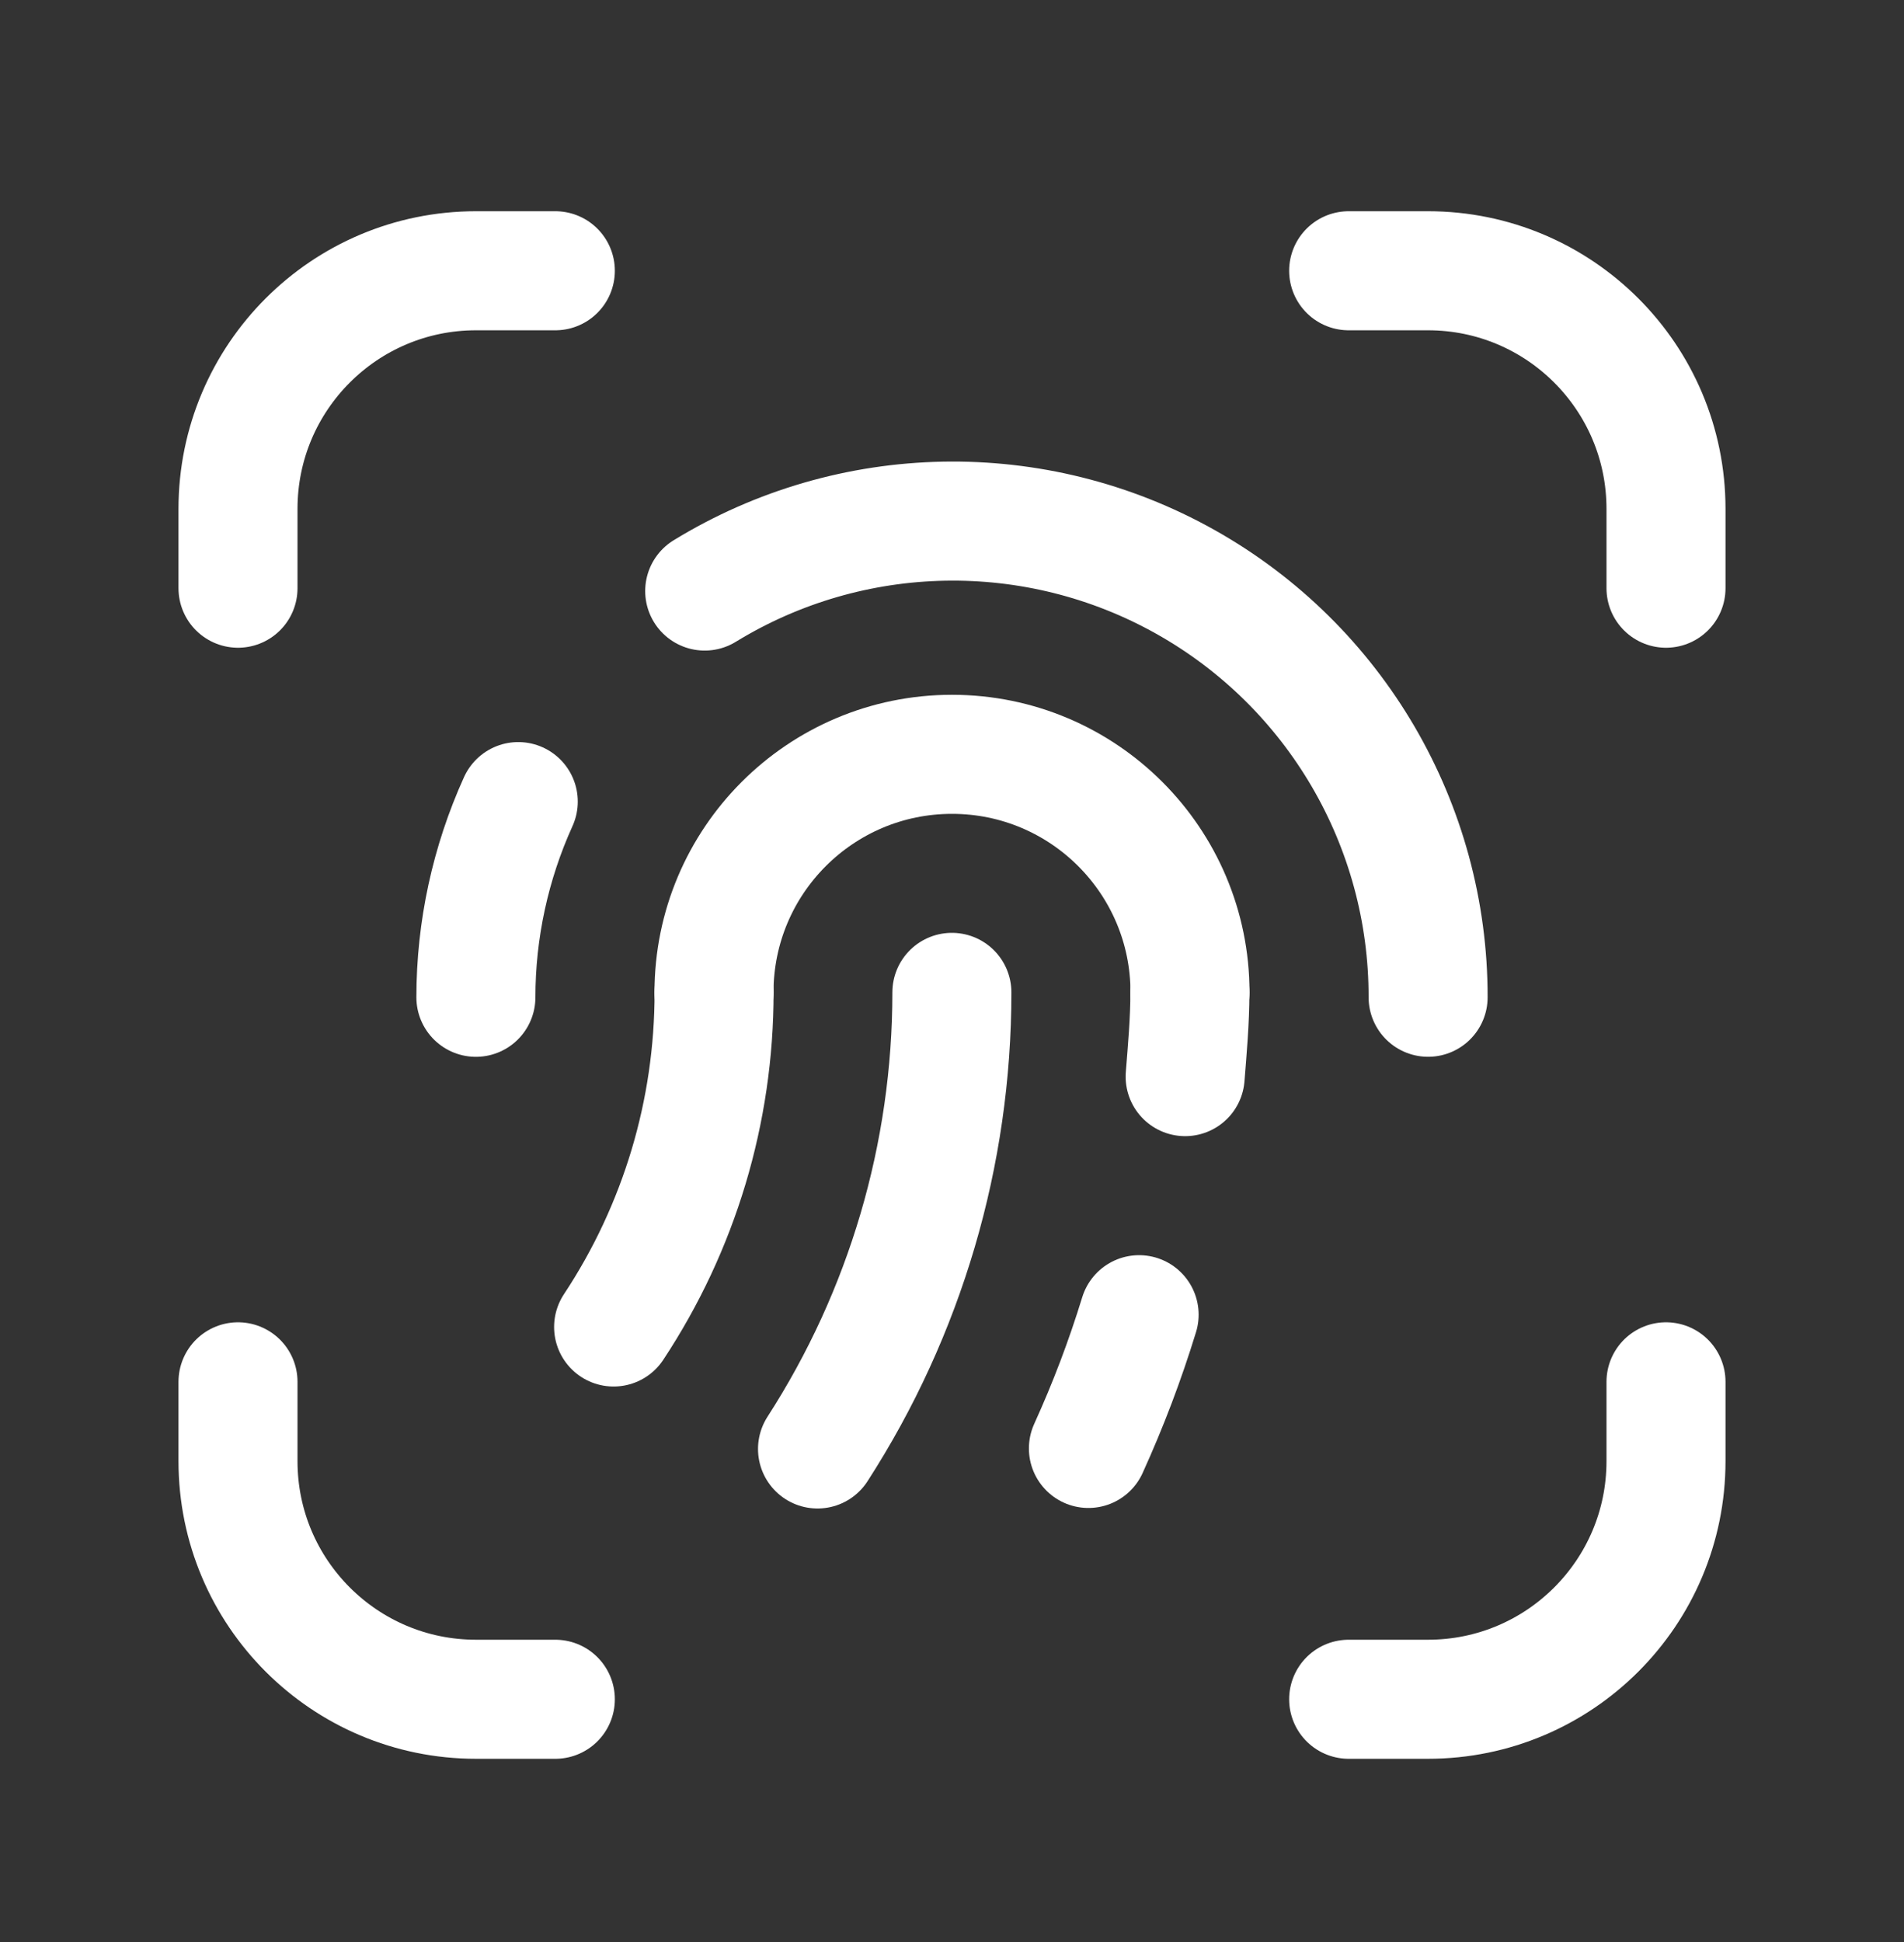
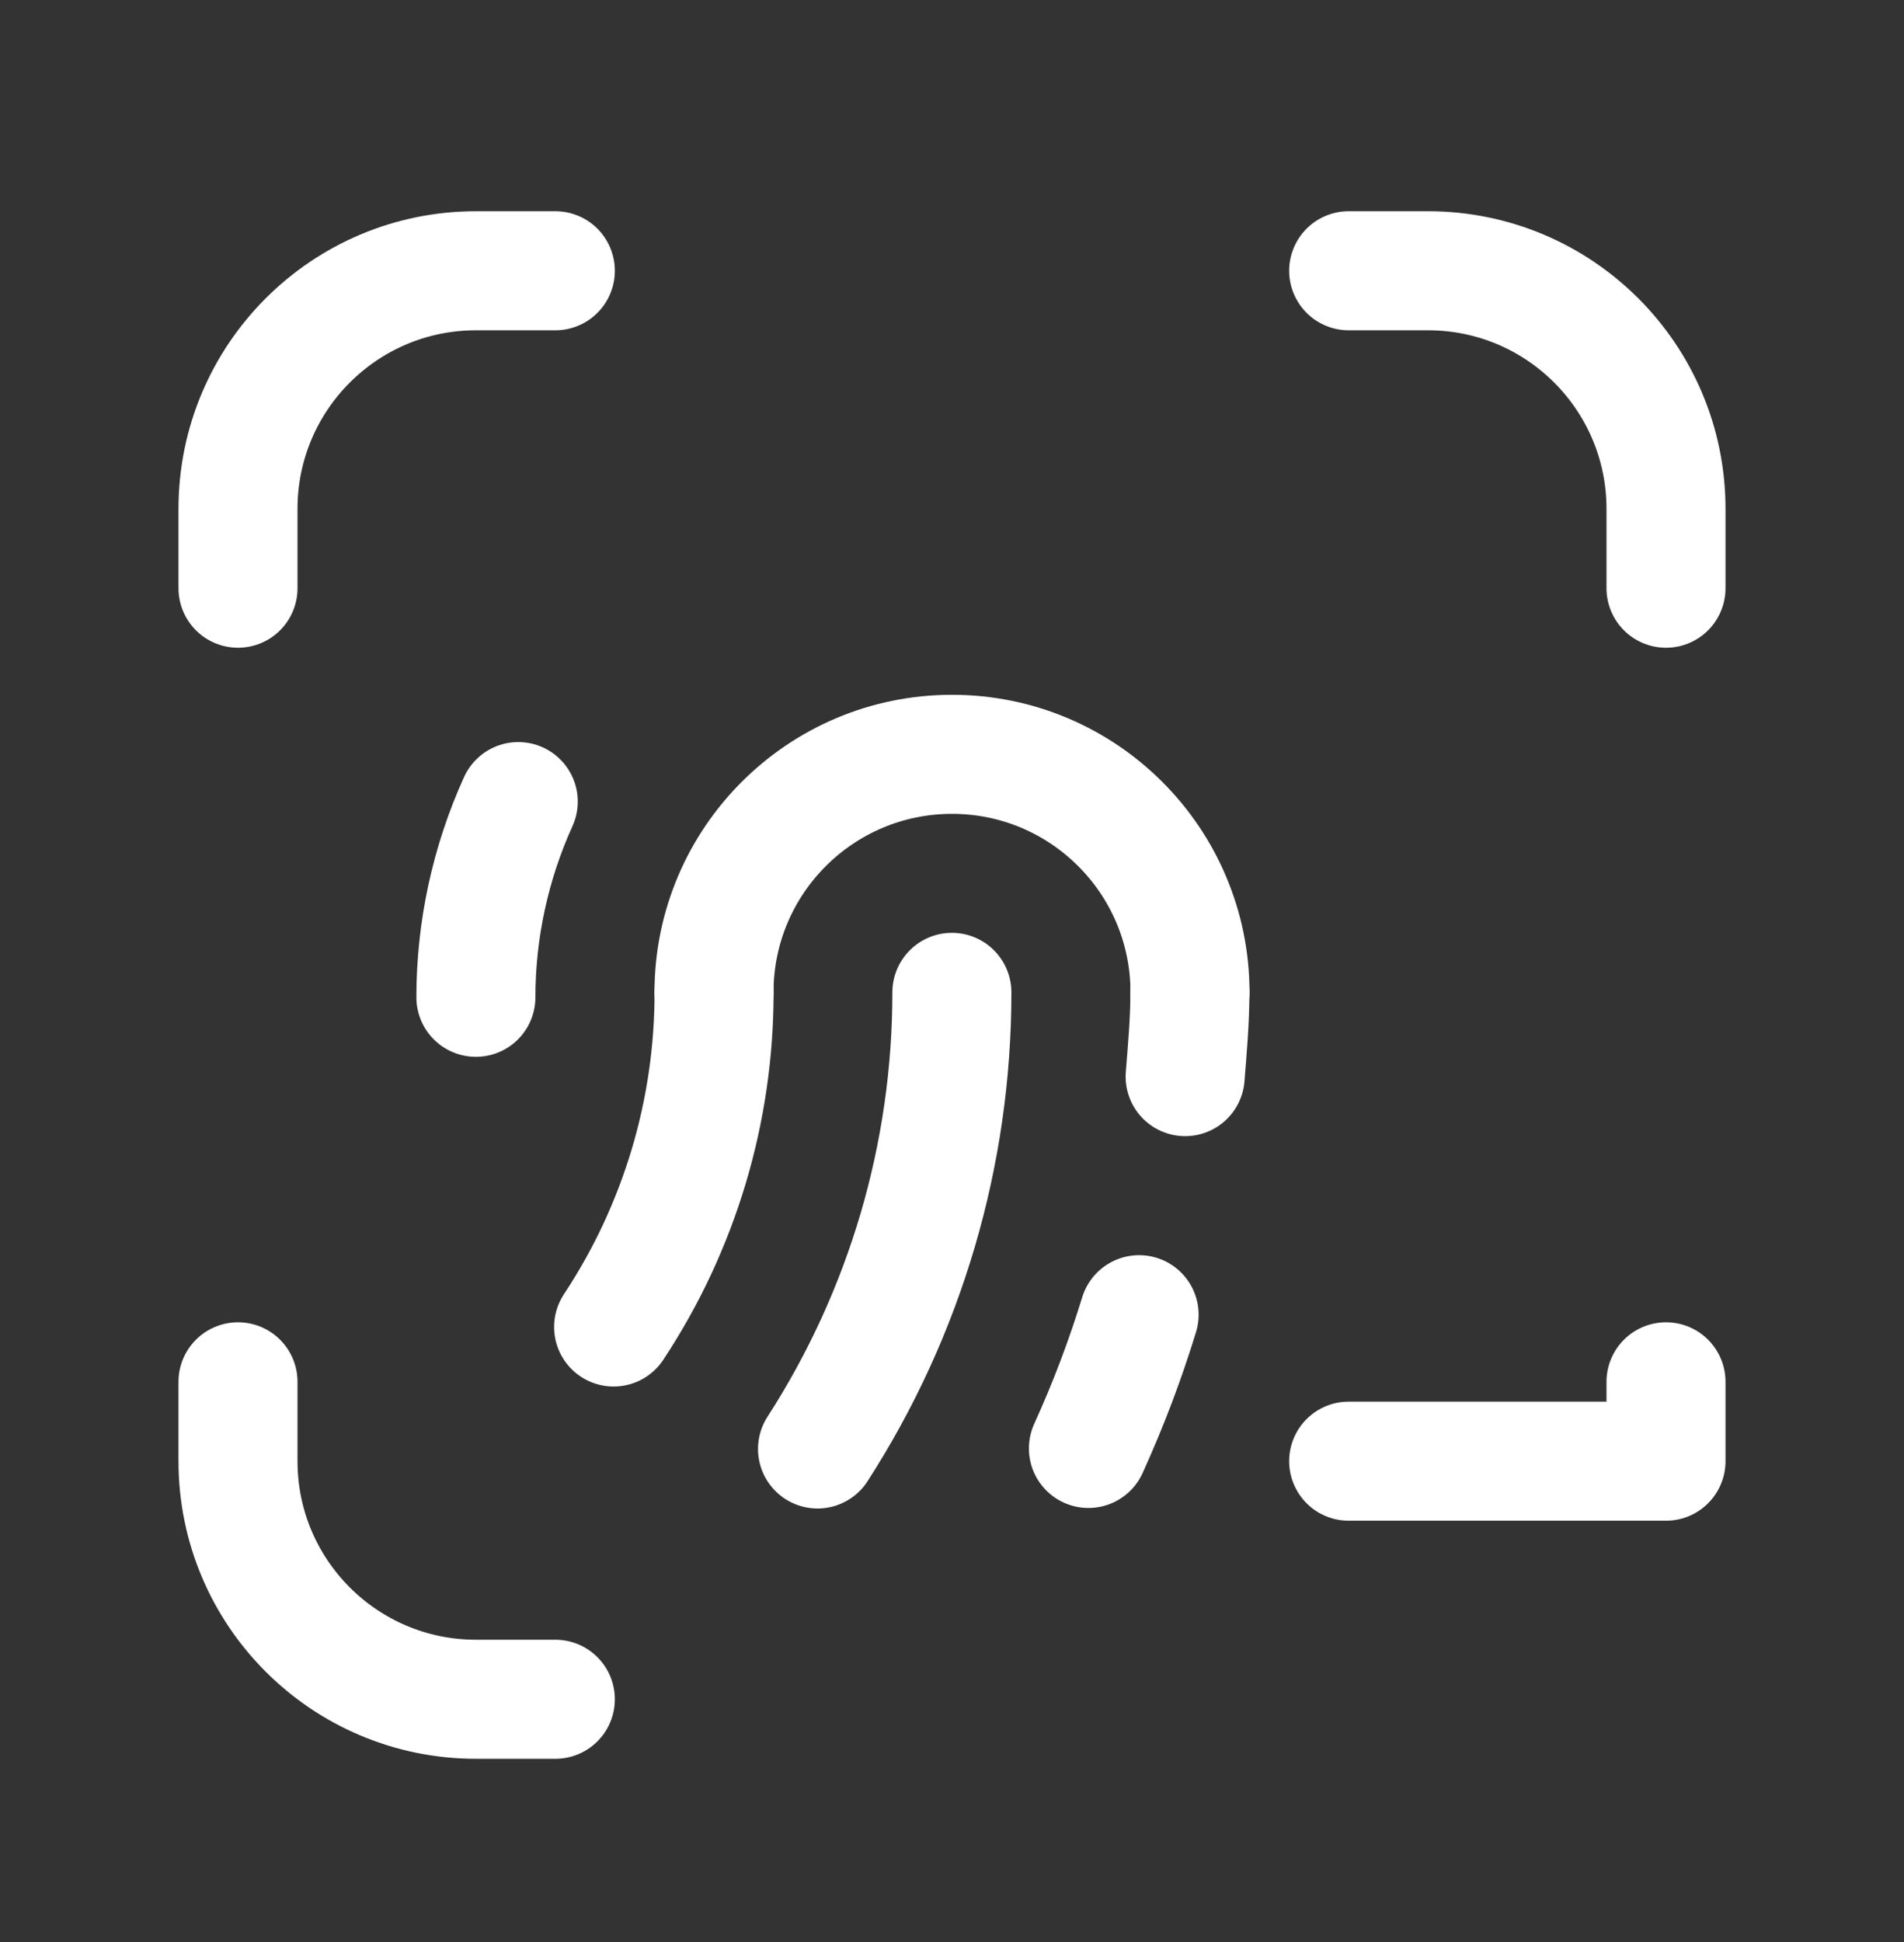
<svg xmlns="http://www.w3.org/2000/svg" width="51" height="52" viewBox="0 0 51 52" fill="none">
  <rect x="0" y="0" width="51" height="52" fill="#333333" stroke="none" />
  <path d="M19.125 26.573C19.125 23.052 21.979 20.198 25.5 20.198C29.021 20.198 31.875 23.052 31.875 26.573" stroke="white" stroke-width="3.188" stroke-linecap="round" stroke-linejoin="round" />
  <path d="M31.872 26.572C31.872 27.335 31.804 28.081 31.745 28.828" stroke="white" stroke-width="3.188" stroke-linecap="round" stroke-linejoin="round" />
  <path d="M30.512 35.203C30.137 36.425 29.683 37.621 29.154 38.784" stroke="white" stroke-width="3.188" stroke-linecap="round" stroke-linejoin="round" />
  <path d="M21.898 38.798C24.249 35.154 25.498 30.909 25.497 26.572" stroke="white" stroke-width="3.188" stroke-linecap="round" stroke-linejoin="round" />
  <path d="M16.436 35.532C18.194 32.875 19.13 29.758 19.127 26.572" stroke="white" stroke-width="3.188" stroke-linecap="round" stroke-linejoin="round" />
  <path d="M12.747 26.704C12.748 24.896 13.135 23.11 13.882 21.464" stroke="white" stroke-width="3.188" stroke-linecap="round" stroke-linejoin="round" />
-   <path d="M38.253 26.703C38.26 22.093 35.774 17.839 31.754 15.582C27.734 13.326 22.808 13.419 18.876 15.826" stroke="white" stroke-width="3.188" stroke-linecap="round" stroke-linejoin="round" />
  <path d="M6.375 37V39.125C6.375 42.646 9.229 45.5 12.75 45.5H14.875" stroke="white" stroke-width="3.188" stroke-linecap="round" stroke-linejoin="round" />
  <path d="M36.125 7.25H38.25C41.771 7.25 44.625 10.104 44.625 13.625V15.75" stroke="white" stroke-width="3.188" stroke-linecap="round" stroke-linejoin="round" />
  <path d="M14.875 7.25H12.75C9.229 7.25 6.375 10.104 6.375 13.625V15.75" stroke="white" stroke-width="3.188" stroke-linecap="round" stroke-linejoin="round" />
-   <path d="M44.625 37V39.125C44.625 42.646 41.771 45.5 38.25 45.5H36.125" stroke="white" stroke-width="3.188" stroke-linecap="round" stroke-linejoin="round" />
+   <path d="M44.625 37V39.125H36.125" stroke="white" stroke-width="3.188" stroke-linecap="round" stroke-linejoin="round" />
</svg>